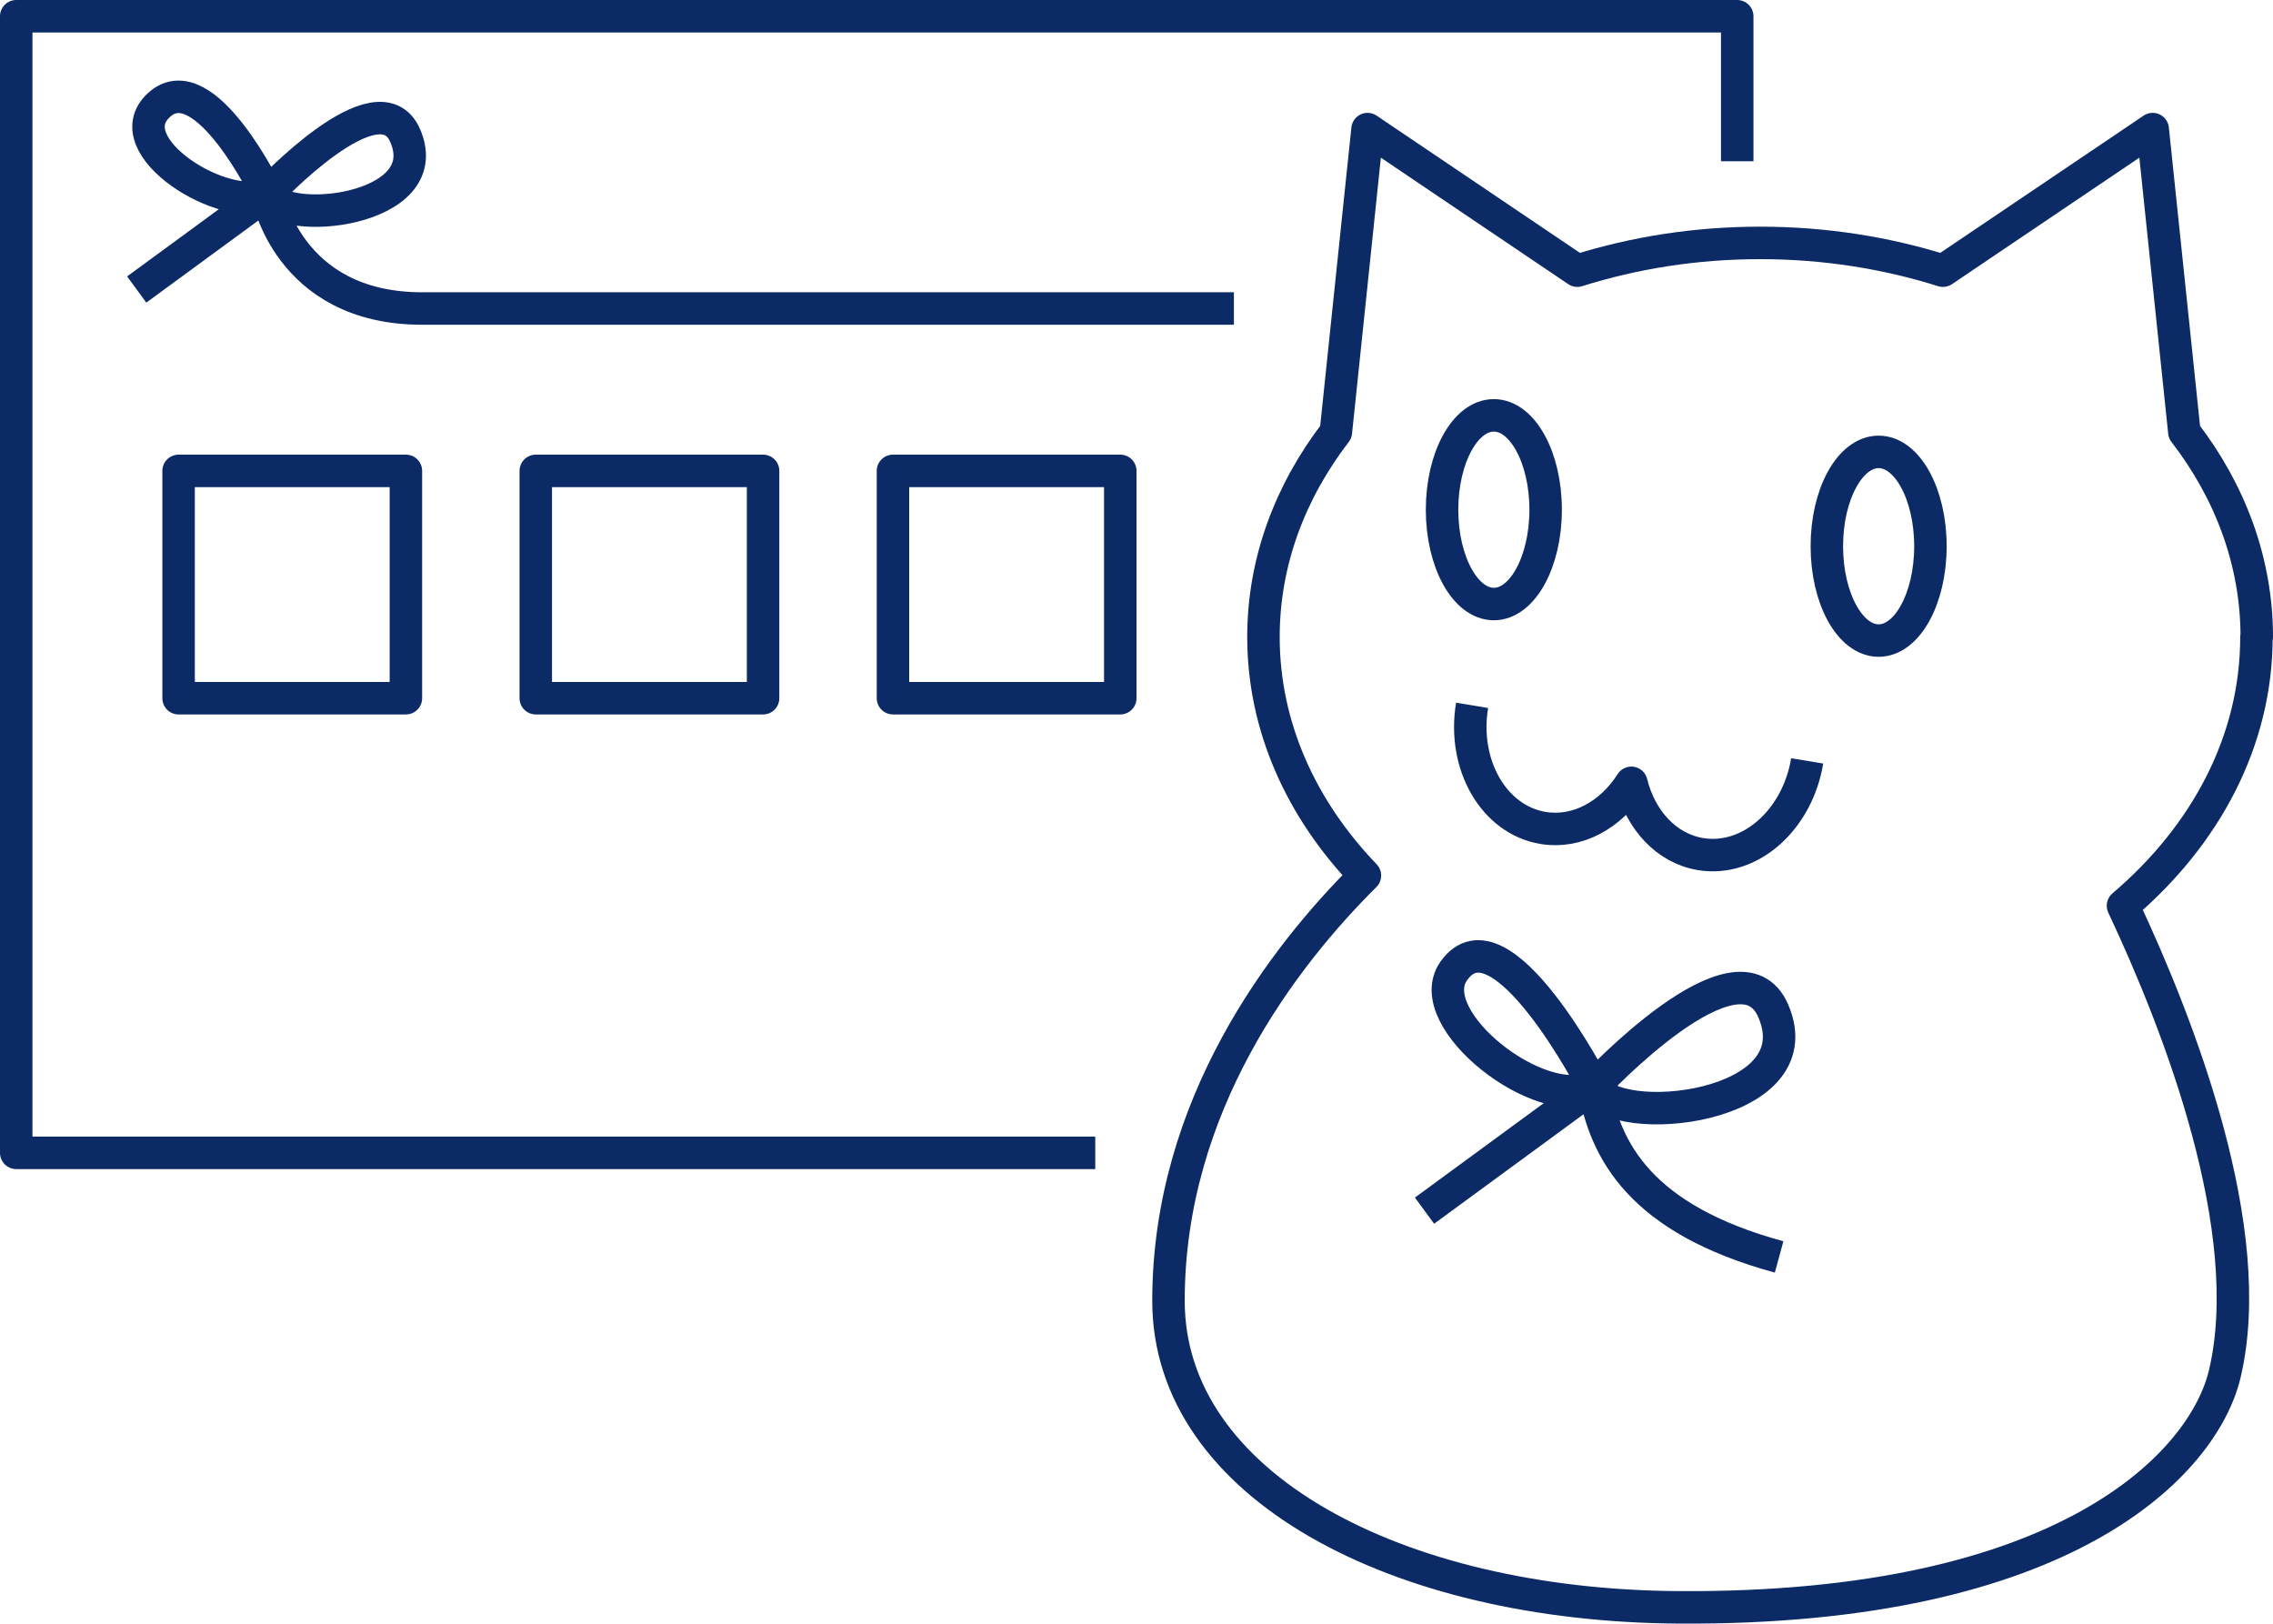
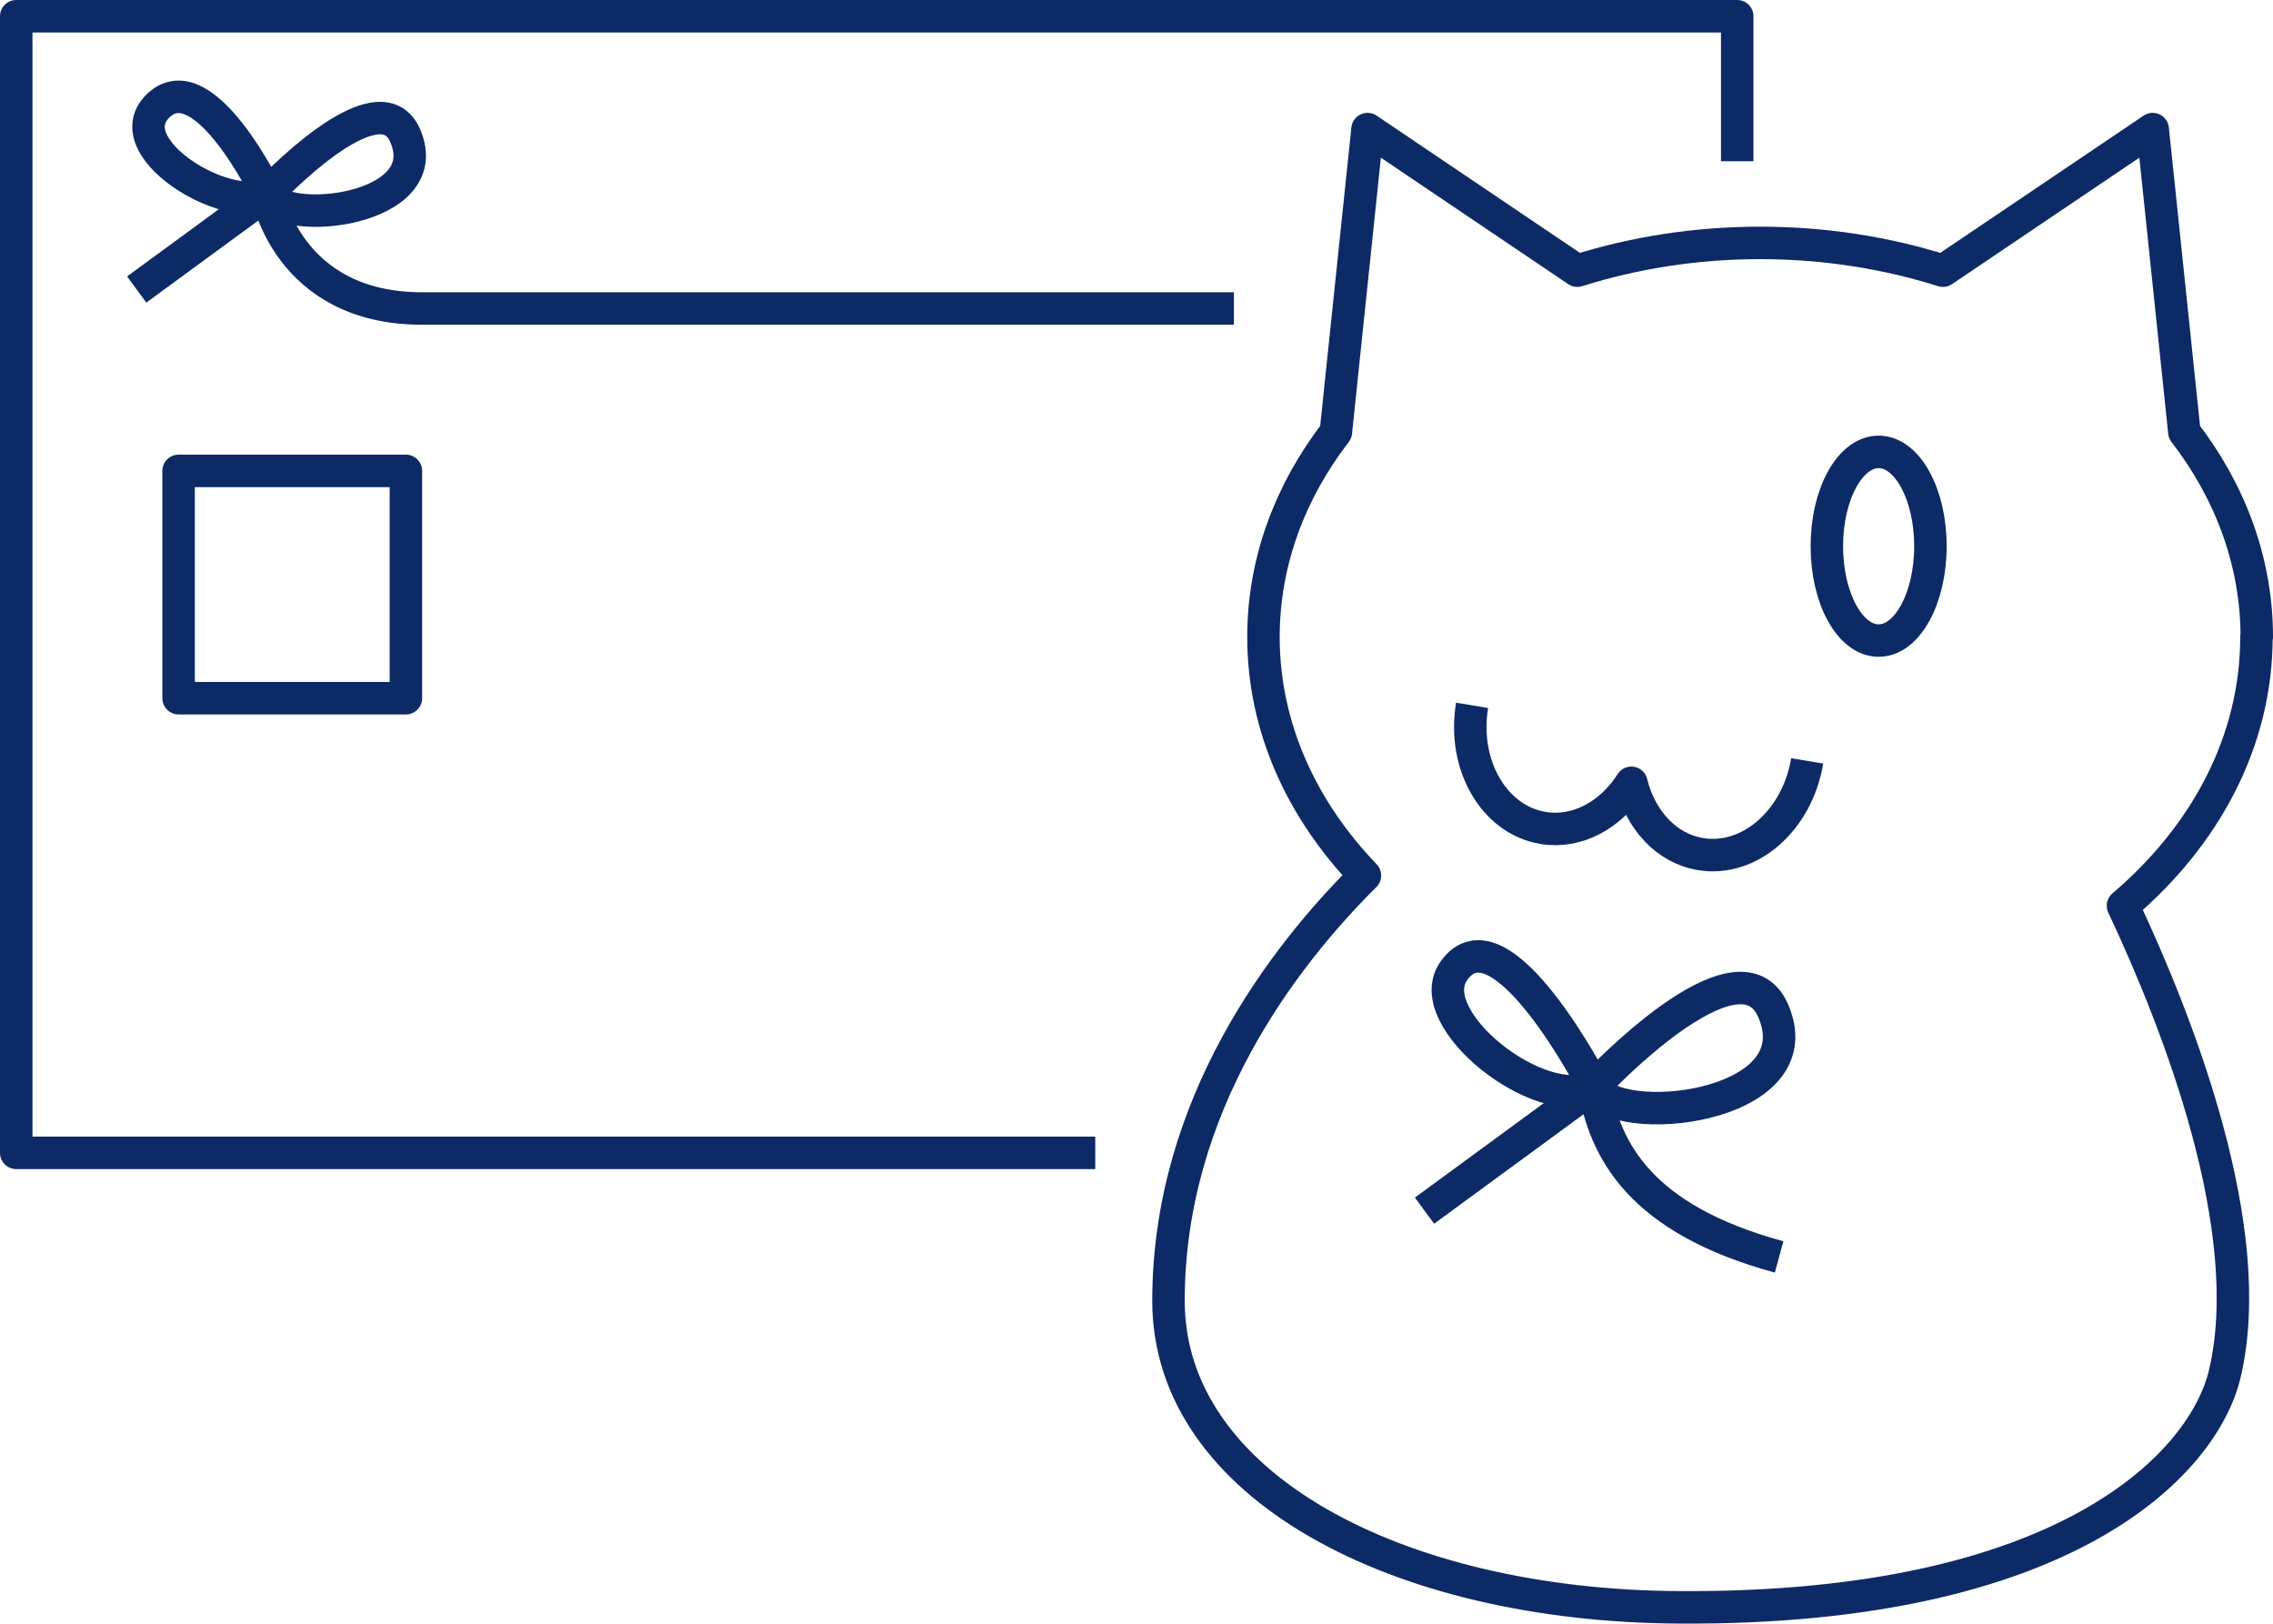
<svg xmlns="http://www.w3.org/2000/svg" id="_レイヤー_1" data-name="レイヤー_1" viewBox="0 0 140 100">
  <defs>
    <style>
      .cls-1 {
        fill: none;
        stroke: #0c2a66;
        stroke-linejoin: round;
        stroke-width: 2px;
      }
    </style>
  </defs>
  <g>
    <path class="cls-1" d="M139,39.23c0-4.62-1.63-8.95-4.46-12.62l-1.95-18.66-12.92,8.72c-3.49-1.1-7.28-1.71-11.26-1.71s-7.77.61-11.26,1.71l-12.92-8.72-1.95,18.66c-2.83,3.68-4.46,8-4.46,12.62,0,5.52,2.33,10.61,6.25,14.69-4.98,4.95-12.1,14.13-12.1,26.19,0,11.37,14.05,18.77,31.41,18.88,23.93.16,32.35-8.89,33.65-14.38,2.09-8.84-2.81-21.47-6.27-28.83,5.1-4.34,8.22-10.15,8.22-16.55Z" />
-     <ellipse class="cls-1" cx="92.01" cy="31.39" rx="3.19" ry="5.81" />
    <ellipse class="cls-1" cx="115.71" cy="33.64" rx="3.19" ry="5.81" />
    <path class="cls-1" d="M90.67,43.44c-.61,3.67,1.35,7.05,4.37,7.55,2.11.35,4.18-.8,5.44-2.78.56,2.28,2.15,4.04,4.26,4.39,3.02.5,5.96-2.07,6.57-5.74" />
    <path class="cls-1" d="M87.74,74.56l10.44-7.65s8.92-9.58,11.04-4.65c2.62,6.08-9.9,7.33-11.04,4.65-3.24,1.68-10.73-4.15-8.64-7.11,2.87-4.09,8.64,7.11,8.64,7.11.67,3.95,2.85,8.17,11.4,10.5" />
  </g>
  <polyline class="cls-1" points="67.46 71 1 71 1 1 107 1 107 9.93" />
  <path class="cls-1" d="M8.42,17.83l8.04-5.89s6.87-7.38,8.5-3.58c2.02,4.68-7.63,5.65-8.5,3.58-2.5,1.29-9.46-2.94-6.66-5.48s6.66,5.48,6.66,5.48c0,0,1.2,7.06,9.54,7.06h50" />
  <rect class="cls-1" x="11" y="29" width="14" height="14" />
-   <rect class="cls-1" x="33" y="29" width="14" height="14" />
-   <rect class="cls-1" x="55" y="29" width="14" height="14" />
</svg>